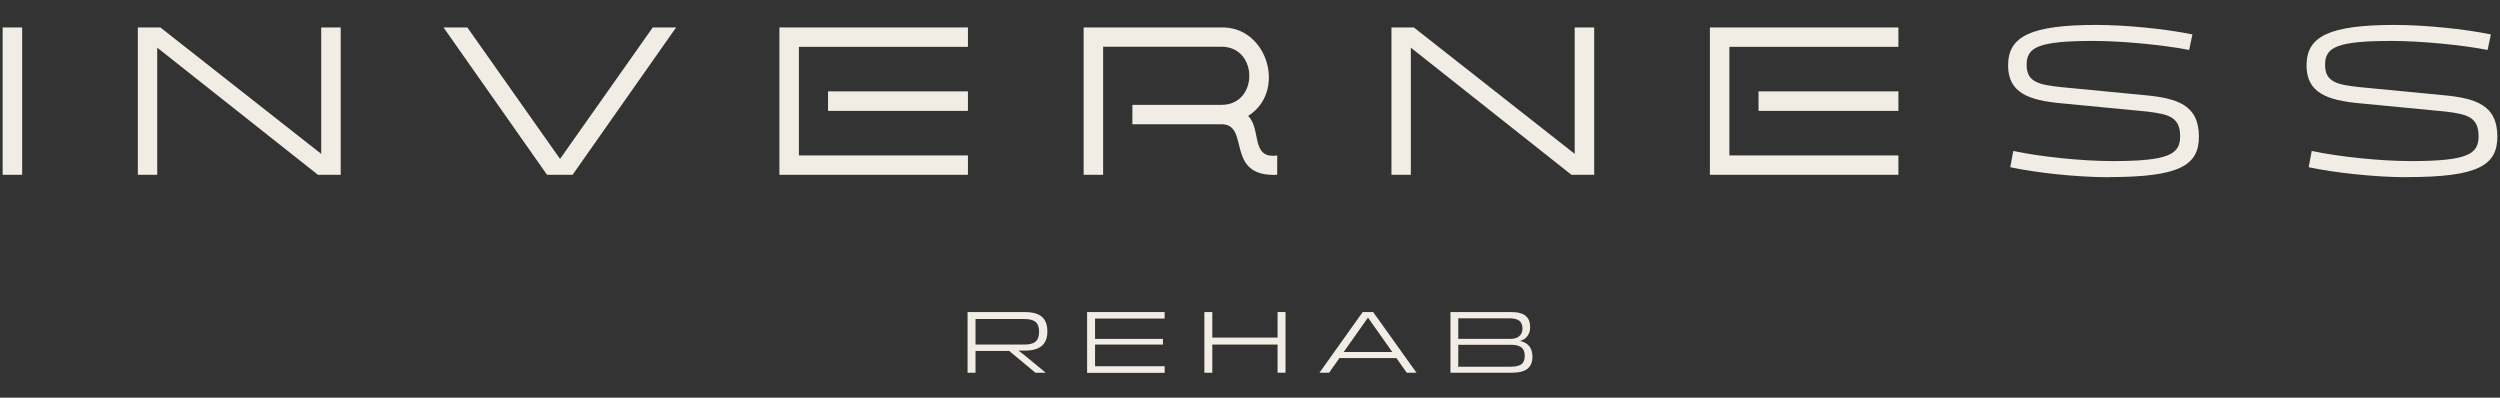
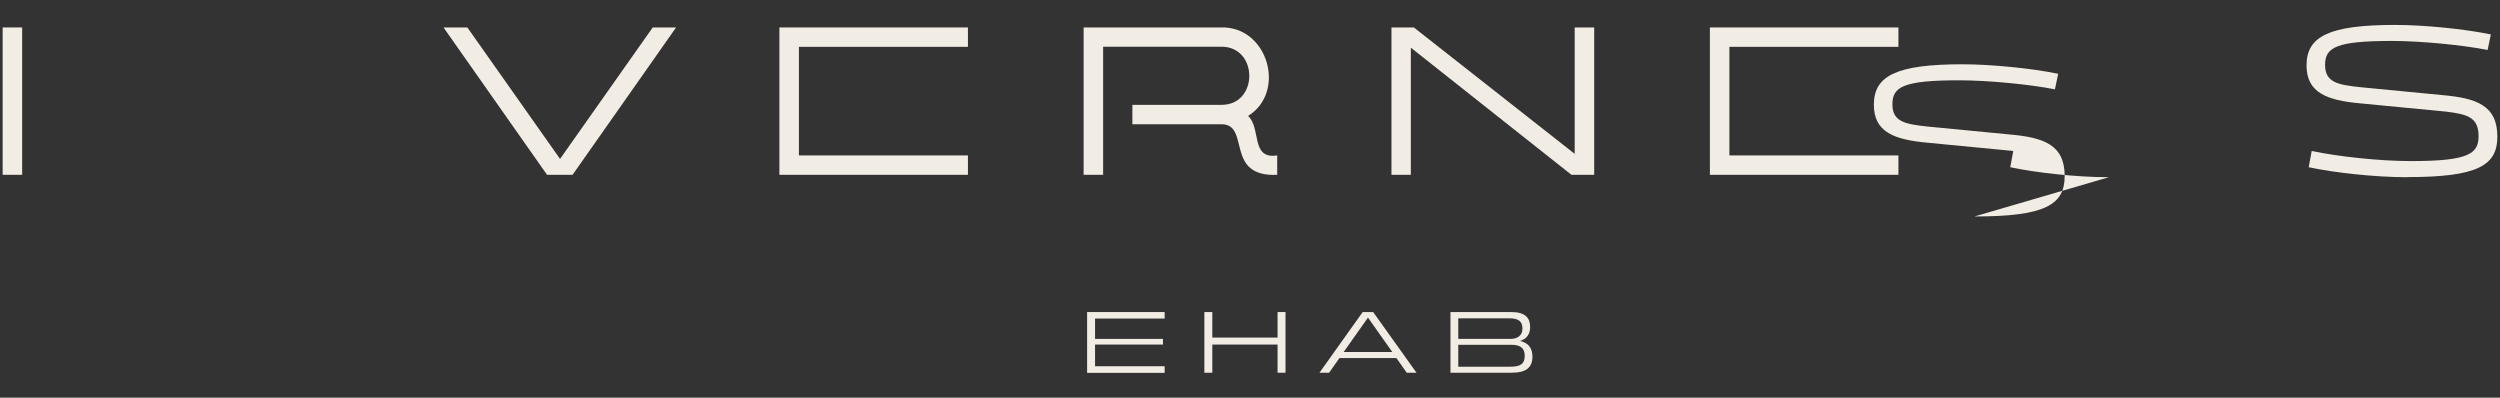
<svg xmlns="http://www.w3.org/2000/svg" id="Layer_1" data-name="Layer 1" viewBox="0 0 207.66 33.03">
  <rect x="0" y="0" width="207.66" height="33.03" fill="#333333" stroke="none" />
  <defs>
    <style>
      .cls-1 {
        fill: #f2ede4;
      }
    </style>
  </defs>
  <g>
-     <path class="cls-1" d="M80.37,30.96v-5.04h4.76c1.23,0,1.87.48,1.87,1.6,0,1.05-.57,1.57-1.75,1.6h-.66l.47.35,1.8,1.49h-.86l-2.17-1.81h-2.8v1.81h-.66ZM81.03,28.62h4.06c.86,0,1.22-.31,1.22-1.06s-.35-1.06-1.22-1.06h-4.06v2.13Z" />
    <path class="cls-1" d="M90.3,30.96v-5.04h6.44v.54h-5.78v1.69h5.64v.47h-5.64v1.8h5.78v.55h-6.44Z" />
    <path class="cls-1" d="M100.04,30.96v-5.04h.66v2.12h5.42v-2.12h.66v5.04h-.66v-2.34h-5.42v2.34h-.66Z" />
    <path class="cls-1" d="M115.99,29.74h-4.73l-.86,1.22h-.8l3.59-5.04h.87l3.6,5.04h-.81l-.86-1.22ZM115.65,29.24l-2.02-2.86-2.02,2.86h4.03Z" />
    <path class="cls-1" d="M120.48,30.96v-5.04h5.05c1.19,0,1.57.5,1.57,1.26,0,.55-.28.98-.84,1.14.69.15,1.03.6,1.03,1.3,0,.89-.5,1.34-1.73,1.34h-5.08ZM121.13,26.44v1.71h4.34c.55,0,.99-.26.99-.85s-.31-.86-1.09-.86h-4.25ZM121.13,28.64v1.82h4.32c.86,0,1.2-.24,1.2-.91s-.41-.91-1.12-.91h-4.41Z" />
  </g>
  <g>
    <path class="cls-1" d="M.22,14.52V2.28h1.62v12.24H.22Z" />
-     <path class="cls-1" d="M11.45,14.52V2.28h1.87l13.36,10.5V2.28h1.62v12.24h-1.89L13.06,3.96v10.56h-1.62Z" />
    <path class="cls-1" d="M36.85,2.28h1.97l7.7,10.92,7.7-10.92h1.94l-8.6,12.24h-2.12l-8.6-12.24Z" />
    <polygon class="cls-1" points="130.8 2.28 130.8 12.78 117.44 2.28 115.58 2.28 115.58 14.52 117.19 14.52 117.19 3.96 130.53 14.52 132.42 14.52 132.42 2.28 130.8 2.28" />
-     <path class="cls-1" d="M175.17,14.72c-2.71,0-6.1-.38-8.19-.83l.25-1.35c2.21.47,5.64.84,8.26.84,4.72,0,5.6-.59,5.6-2.06,0-1.58-.92-1.83-2.71-2.05l-7.06-.68c-2.89-.25-4.52-.92-4.52-3.16,0-2.42,1.89-3.36,7.36-3.36,2.41,0,5.8.34,7.95.79l-.27,1.29c-2.06-.41-5.55-.75-7.97-.75-4.61,0-5.53.54-5.53,1.99s1.04,1.65,2.91,1.85l6.84.66c2.8.25,4.56.84,4.56,3.45,0,2.41-1.65,3.36-7.49,3.36Z" />
+     <path class="cls-1" d="M175.17,14.72c-2.71,0-6.1-.38-8.19-.83l.25-1.35l-7.06-.68c-2.89-.25-4.52-.92-4.52-3.16,0-2.42,1.89-3.36,7.36-3.36,2.41,0,5.8.34,7.95.79l-.27,1.29c-2.06-.41-5.55-.75-7.97-.75-4.61,0-5.53.54-5.53,1.99s1.04,1.65,2.91,1.85l6.84.66c2.8.25,4.56.84,4.56,3.45,0,2.41-1.65,3.36-7.49,3.36Z" />
    <path class="cls-1" d="M199.96,14.72c-2.71,0-6.1-.38-8.19-.83l.25-1.35c2.21.47,5.64.84,8.26.84,4.72,0,5.6-.59,5.6-2.06,0-1.58-.92-1.83-2.71-2.05l-7.06-.68c-2.89-.25-4.52-.92-4.52-3.16,0-2.42,1.89-3.36,7.36-3.36,2.41,0,5.8.34,7.95.79l-.27,1.29c-2.06-.41-5.55-.75-7.97-.75-4.61,0-5.53.54-5.53,1.99s1.04,1.65,2.91,1.85l6.84.66c2.8.25,4.56.84,4.56,3.45,0,2.41-1.65,3.36-7.49,3.36Z" />
    <path class="cls-1" d="M103.66,9.64c3.24-2.01,1.64-7.49-2.25-7.36,0,0-11.4,0-11.4,0v12.24h1.62V3.88h9.79c3.13-.04,3.14,4.88,0,4.83-1.59,0-4.86,0-7.36,0v1.61h7.36c2.5-.05.24,4.41,4.67,4.2v-1.61c-2.23.34-1.31-2.26-2.42-3.28Z" />
    <g>
      <polygon class="cls-1" points="64.74 2.28 64.74 14.52 80.4 14.52 80.4 12.91 66.36 12.91 66.36 3.89 80.4 3.89 80.4 2.28 64.74 2.28" />
-       <rect class="cls-1" x="68.78" y="7.59" width="11.62" height="1.62" />
    </g>
    <g>
      <polygon class="cls-1" points="142.03 2.28 142.03 14.52 157.69 14.52 157.69 12.91 143.65 12.91 143.65 3.89 157.69 3.89 157.69 2.28 142.03 2.28" />
-       <rect class="cls-1" x="146.07" y="7.59" width="11.62" height="1.62" />
    </g>
  </g>
</svg>